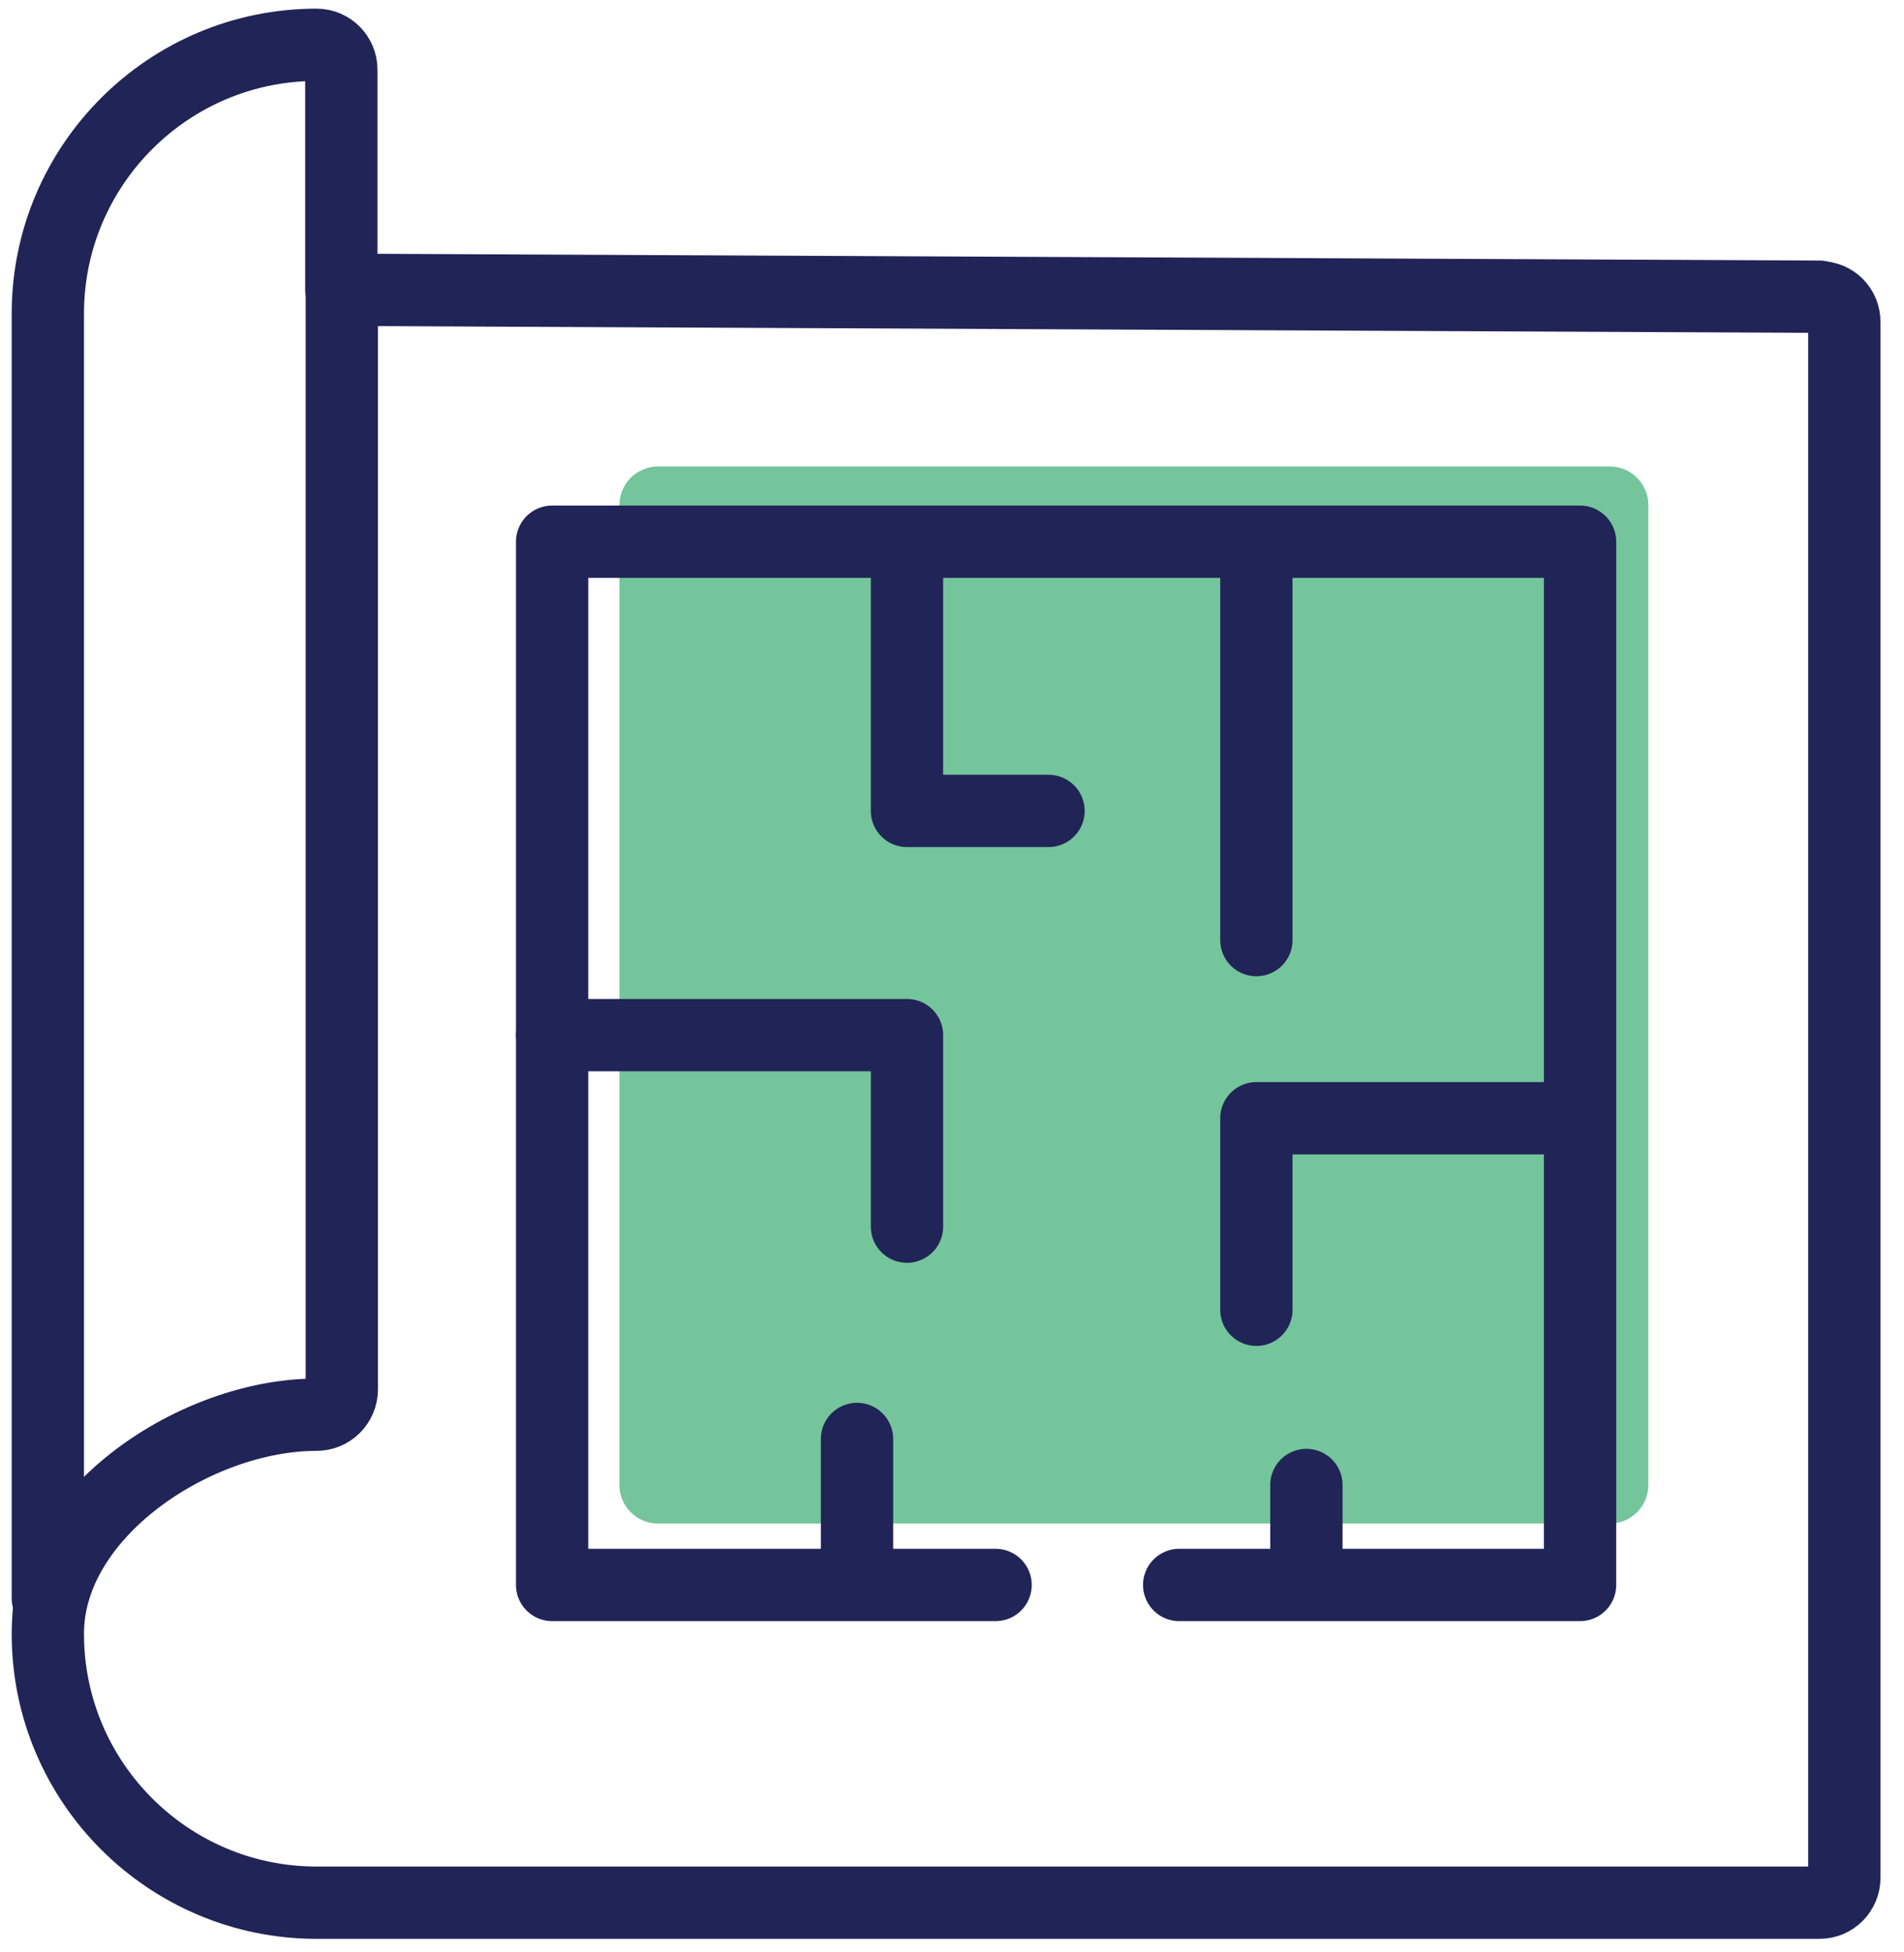
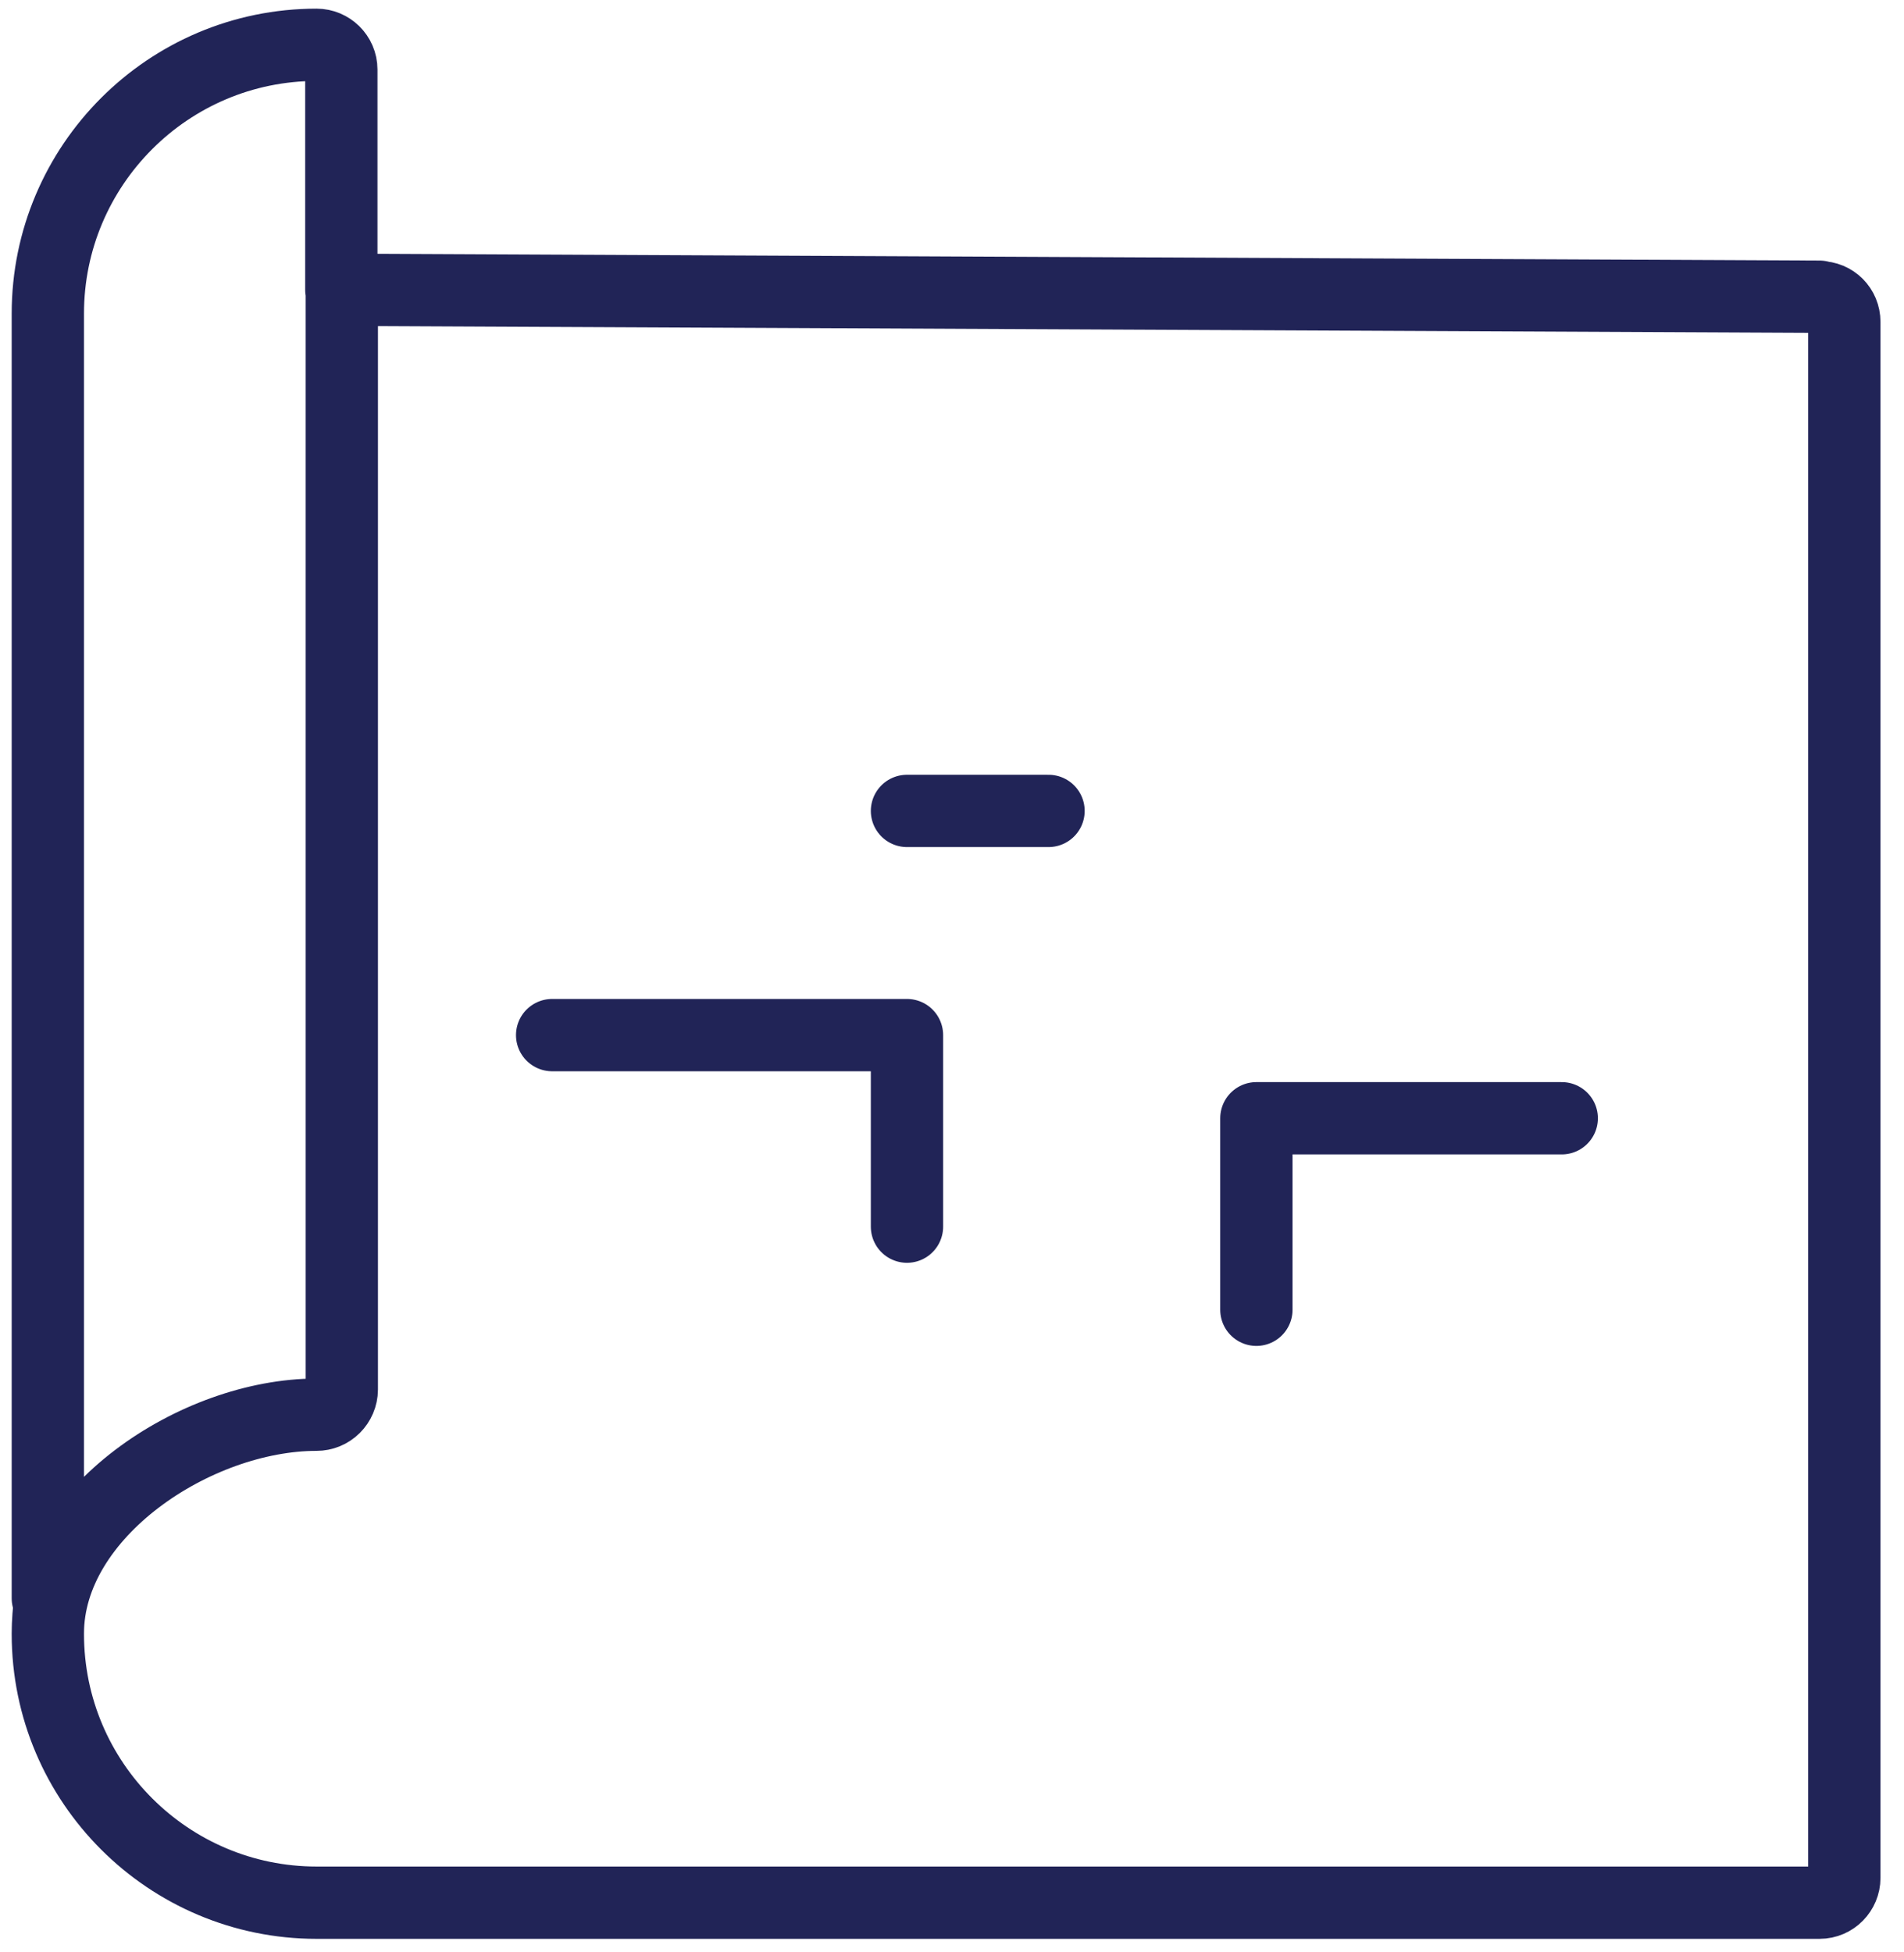
<svg xmlns="http://www.w3.org/2000/svg" width="79" height="81" viewBox="0 0 79 81" fill="none">
-   <path d="M66.79 19.354H27.303C26.419 19.354 25.701 20.071 25.701 20.956V61.614C25.701 62.498 26.419 63.215 27.303 63.215H66.79C67.675 63.215 68.392 62.498 68.392 61.614V20.956C68.392 20.071 67.675 19.354 66.79 19.354Z" fill="#74C59B" />
-   <path d="M54.204 64.755V61.614" stroke="#212457" stroke-width="3" stroke-linecap="round" stroke-linejoin="round" />
  <path d="M1.985 67.774C1.985 62.764 8.125 58.698 13.135 58.698C13.402 58.698 13.669 58.595 13.874 58.39C14.059 58.205 14.182 57.938 14.182 57.651V12.044M75.498 12.311L14.162 12.023V2.886C14.162 2.311 13.689 1.859 13.135 1.859C6.975 1.859 1.985 6.869 1.985 13.009V66.316H2.088C2.026 66.809 1.985 67.302 1.985 67.794C1.985 73.955 6.995 78.945 13.135 78.945H75.498C76.073 78.945 76.524 78.472 76.524 77.918V13.358C76.524 12.783 76.073 12.331 75.498 12.331V12.311Z" stroke="#212457" stroke-width="3" stroke-linecap="round" stroke-linejoin="round" />
-   <path d="M48.926 65.762H65.559V22.476H22.909V65.762H41.308" stroke="#212457" stroke-width="3" stroke-linecap="round" stroke-linejoin="round" />
  <path d="M64.799 46.398H52.129V54.344" stroke="#212457" stroke-width="3" stroke-linecap="round" stroke-linejoin="round" />
-   <path d="M52.129 23.05V39.006" stroke="#212457" stroke-width="3" stroke-linecap="round" stroke-linejoin="round" />
-   <path d="M43.505 33.646H37.632V23.05" stroke="#212457" stroke-width="3" stroke-linecap="round" stroke-linejoin="round" />
+   <path d="M43.505 33.646H37.632" stroke="#212457" stroke-width="3" stroke-linecap="round" stroke-linejoin="round" />
  <path d="M37.632 50.895V42.948H22.909" stroke="#212457" stroke-width="3" stroke-linecap="round" stroke-linejoin="round" />
-   <path d="M35.559 59.704V64.776" stroke="#212457" stroke-width="3" stroke-linecap="round" stroke-linejoin="round" />
</svg>